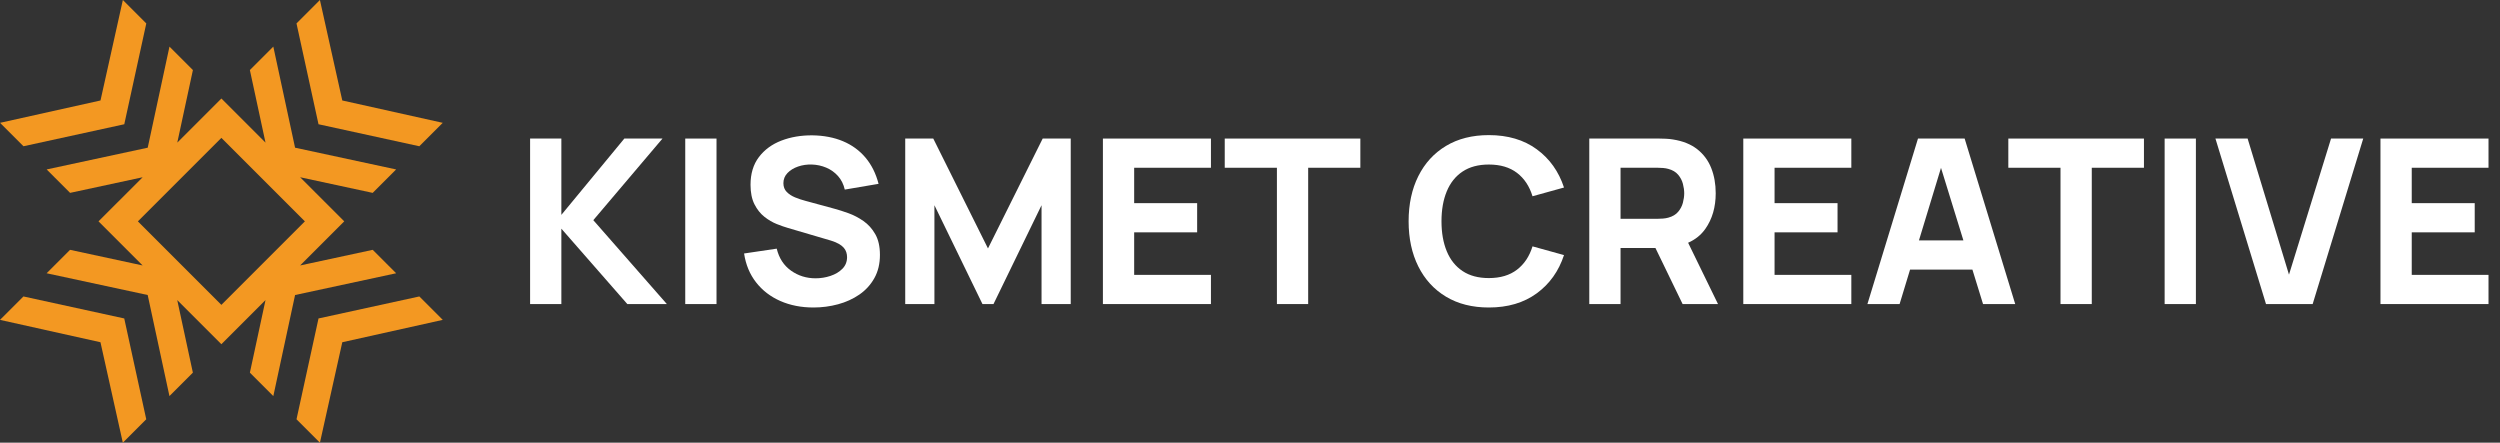
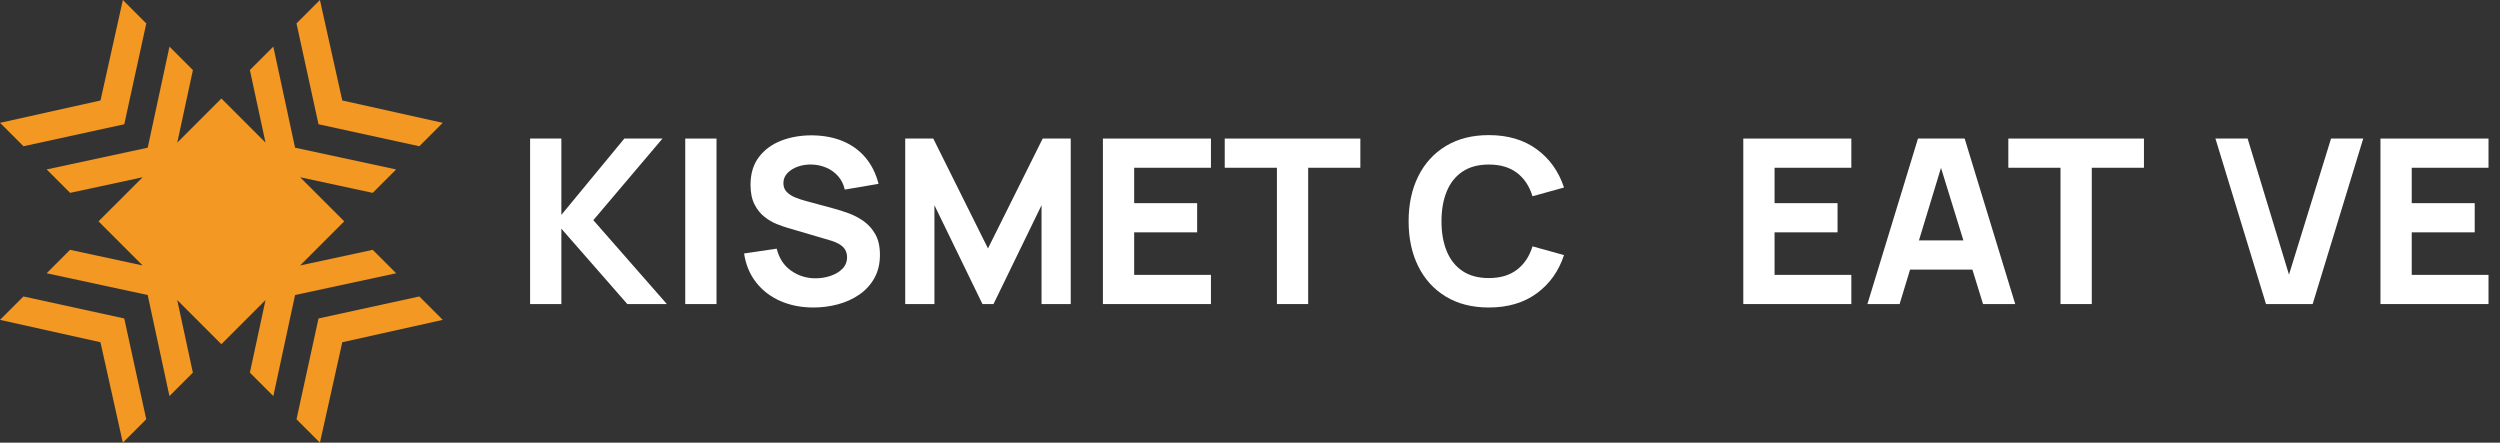
<svg xmlns="http://www.w3.org/2000/svg" id="Layer_1" viewBox="0 0 1000 177.08">
  <rect x="0" y="0" width="1000" height="177.08" fill="#333333" stroke="none" />
  <defs>
    <style>.cls-1{fill:#fff;}.cls-2{fill:#f39822;}</style>
  </defs>
  <polygon class="cls-2" points="177.103 127.949 167.734 118.58 127.444 127.374 127.414 127.345 127.406 127.383 127.369 127.391 127.398 127.42 118.603 167.71 127.973 177.08 136.917 136.894 177.103 127.949" />
-   <path class="cls-2" d="M158.459,109.305l-9.373-9.373-29.032,6.251,17.642-17.642-7.87-7.87-.002.002-9.774-9.774,29.032,6.251,9.372-9.372-40.429-8.701-8.701-40.429-9.372,9.372,6.251,29.032-17.642-17.642-.003.003-.005-.005-17.642,17.642,6.251-29.032-9.372-9.372-8.701,40.429-40.429,8.701,9.372,9.372,29.032-6.251-9.78,9.78-.006-.006-7.87,7.87,17.642,17.642-29.032-6.251-9.372,9.372,40.429,8.702,8.701,40.429,9.372-9.372-6.251-29.032,17.642,17.642.013-.013.013.013,17.642-17.642-6.251,29.032,9.373,9.373,8.701-40.429,40.429-8.701ZM105.283,105.214l-.046.046-16.686,16.686-16.685-16.685-.046-.046-16.666-16.666,16.681-16.681.046-.046,16.675-16.675,16.677,16.677.046.046,16.674,16.674-16.671,16.671Z" />
+   <path class="cls-2" d="M158.459,109.305l-9.373-9.373-29.032,6.251,17.642-17.642-7.87-7.87-.002.002-9.774-9.774,29.032,6.251,9.372-9.372-40.429-8.701-8.701-40.429-9.372,9.372,6.251,29.032-17.642-17.642-.003.003-.005-.005-17.642,17.642,6.251-29.032-9.372-9.372-8.701,40.429-40.429,8.701,9.372,9.372,29.032-6.251-9.78,9.78-.006-.006-7.87,7.87,17.642,17.642-29.032-6.251-9.372,9.372,40.429,8.702,8.701,40.429,9.372-9.372-6.251-29.032,17.642,17.642.013-.013.013.013,17.642-17.642-6.251,29.032,9.373,9.373,8.701-40.429,40.429-8.701ZM105.283,105.214Z" />
  <polygon class="cls-2" points="49.704 49.735 49.712 49.697 49.75 49.689 49.72 49.66 58.515 9.37 49.146 0 40.201 40.186 .015 49.131 9.384 58.5 49.675 49.706 49.704 49.735" />
  <polygon class="cls-2" points="49.735 127.391 49.697 127.383 49.689 127.345 49.66 127.375 9.37 118.58 0 127.95 40.186 136.894 49.131 177.08 58.5 167.711 49.706 127.421 49.735 127.391" />
  <polygon class="cls-2" points="127.365 49.691 127.402 49.7 127.41 49.737 127.44 49.708 167.73 58.503 177.1 49.133 136.914 40.188 127.969 .002 118.599 9.372 127.394 49.662 127.365 49.691" />
  <polygon class="cls-1" points="264.999 55.424 249.736 55.424 224.543 85.949 224.543 55.424 212.039 55.424 212.039 121.624 224.543 121.624 224.543 91.466 250.931 121.624 266.746 121.624 237.323 88.064 264.999 55.424" />
  <rect class="cls-1" x="274.1" y="55.424" width="12.505" height="66.201" />
  <path class="cls-1" d="M345.381,88.409c-1.916-1.333-3.916-2.375-6-3.126-2.085-.75-3.984-1.356-5.7-1.816l-11.493-3.126c-1.41-.368-2.79-.828-4.138-1.379-1.35-.552-2.468-1.279-3.356-2.184-.889-.904-1.333-2.076-1.333-3.517,0-1.563.544-2.911,1.632-4.045,1.088-1.134,2.498-2,4.229-2.598s3.578-.866,5.54-.805c1.992.062,3.899.476,5.724,1.242,1.823.766,3.394,1.885,4.712,3.356,1.317,1.471,2.222,3.28,2.713,5.425l13.516-2.299c-1.073-4.138-2.82-7.639-5.241-10.505-2.421-2.865-5.425-5.049-9.011-6.551-3.585-1.501-7.662-2.283-12.229-2.345-4.536-.03-8.674.674-12.412,2.115-3.74,1.441-6.729,3.632-8.965,6.574-2.237,2.942-3.356,6.636-3.356,11.079,0,3.157.529,5.77,1.586,7.838,1.058,2.069,2.383,3.732,3.978,4.988,1.593,1.257,3.24,2.222,4.941,2.896,1.701.675,3.195,1.195,4.482,1.563l17.194,5.057c1.287.398,2.352.844,3.194,1.333.843.491,1.494,1.012,1.954,1.563s.789,1.142.988,1.77c.199.629.299,1.28.299,1.954,0,1.839-.62,3.387-1.861,4.644s-2.828,2.206-4.759,2.85-3.923.966-5.977.966c-3.678,0-6.957-1.026-9.838-3.08-2.881-2.053-4.781-4.98-5.7-8.781l-13.057,1.932c.674,4.475,2.275,8.328,4.805,11.562,2.528,3.234,5.761,5.717,9.7,7.447,3.938,1.731,8.358,2.598,13.263,2.598,3.371,0,6.643-.43,9.815-1.287,3.172-.857,6.015-2.152,8.527-3.885,2.513-1.73,4.513-3.923,6-6.574,1.486-2.65,2.229-5.753,2.229-9.31,0-3.34-.621-6.098-1.862-8.274-1.241-2.176-2.819-3.931-4.734-5.264Z" />
  <polygon class="cls-1" points="395.191 99.373 373.308 55.424 362.091 55.424 362.091 121.624 373.768 121.624 373.768 82.088 392.985 121.624 397.398 121.624 416.615 82.088 416.615 121.624 428.292 121.624 428.292 55.424 417.075 55.424 395.191 99.373" />
  <polygon class="cls-1" points="441.163 121.624 484.377 121.624 484.377 109.948 453.667 109.948 453.667 92.938 478.86 92.938 478.86 81.26 453.667 81.26 453.667 67.101 484.377 67.101 484.377 55.424 441.163 55.424 441.163 121.624" />
  <polygon class="cls-1" points="489.893 67.101 510.764 67.101 510.764 121.624 523.269 121.624 523.269 67.101 544.14 67.101 544.14 55.424 489.893 55.424 489.893 67.101" />
  <path class="cls-1" d="M585.032,68.618c2.804-1.869,6.306-2.805,10.505-2.805,4.597,0,8.351,1.111,11.263,3.333,2.911,2.223,4.98,5.341,6.206,9.355l12.597-3.494c-2.114-6.436-5.754-11.539-10.918-15.309-5.165-3.77-11.547-5.654-19.147-5.654-6.62,0-12.329,1.441-17.125,4.321-4.797,2.881-8.49,6.912-11.08,12.091-2.59,5.18-3.884,11.202-3.884,18.067s1.294,12.888,3.884,18.067c2.59,5.18,6.283,9.211,11.08,12.091,4.796,2.881,10.505,4.321,17.125,4.321,7.601,0,13.982-1.885,19.147-5.654,5.164-3.77,8.804-8.873,10.918-15.309l-12.597-3.494c-1.226,3.984-3.295,7.096-6.206,9.332-2.912,2.238-6.666,3.356-11.263,3.356-4.199,0-7.701-.935-10.505-2.805-2.805-1.869-4.912-4.505-6.321-7.907-1.41-3.402-2.115-7.401-2.115-11.999s.705-8.597,2.115-11.999c1.409-3.402,3.517-6.038,6.321-7.907Z" />
-   <path class="cls-1" d="M682.147,91.535c2.759-3.938,4.138-8.681,4.138-14.229,0-3.708-.598-7.072-1.793-10.091-1.195-3.019-3.057-5.524-5.585-7.517-2.529-1.992-5.77-3.294-9.724-3.908-.858-.153-1.832-.253-2.919-.299-1.089-.046-1.954-.069-2.598-.069h-27.951v66.201h12.504v-22.435h13.953l10.872,22.435h14.16l-11.956-24.525c2.894-1.281,5.196-3.132,6.899-5.564ZM648.219,67.101h14.896c.644,0,1.349.031,2.114.092.767.062,1.472.184,2.115.368,1.686.46,2.988,1.234,3.907,2.322.92,1.088,1.556,2.299,1.908,3.632.352,1.333.528,2.598.528,3.792s-.177,2.46-.528,3.793c-.353,1.333-.988,2.544-1.908,3.632-.919,1.088-2.222,1.862-3.907,2.322-.644.184-1.349.307-2.115.368-.766.062-1.471.092-2.114.092h-14.896v-20.412Z" />
  <polygon class="cls-1" points="697.319 121.624 740.533 121.624 740.533 109.948 709.823 109.948 709.823 92.938 735.016 92.938 735.016 81.26 709.823 81.26 709.823 67.101 740.533 67.101 740.533 55.424 697.319 55.424 697.319 121.624" />
  <path class="cls-1" d="M767.196,55.424l-20.228,66.201h12.872l4.192-13.792h24.928l4.257,13.792h12.872l-20.229-66.201h-18.665ZM767.582,96.156l8.819-29.014,8.956,29.014h-17.774Z" />
  <polygon class="cls-1" points="803.332 67.101 824.203 67.101 824.203 121.624 836.708 121.624 836.708 67.101 857.579 67.101 857.579 55.424 803.332 55.424 803.332 67.101" />
-   <rect class="cls-1" x="865.853" y="55.424" width="12.505" height="66.201" />
  <polygon class="cls-1" points="915.594 109.856 899.045 55.424 886.173 55.424 906.4 121.624 925.065 121.624 945.293 55.424 932.421 55.424 915.594 109.856" />
  <polygon class="cls-1" points="995.403 67.101 995.403 55.424 952.189 55.424 952.189 121.624 995.403 121.624 995.403 109.948 964.693 109.948 964.693 92.938 989.886 92.938 989.886 81.26 964.693 81.26 964.693 67.101 995.403 67.101" />
</svg>